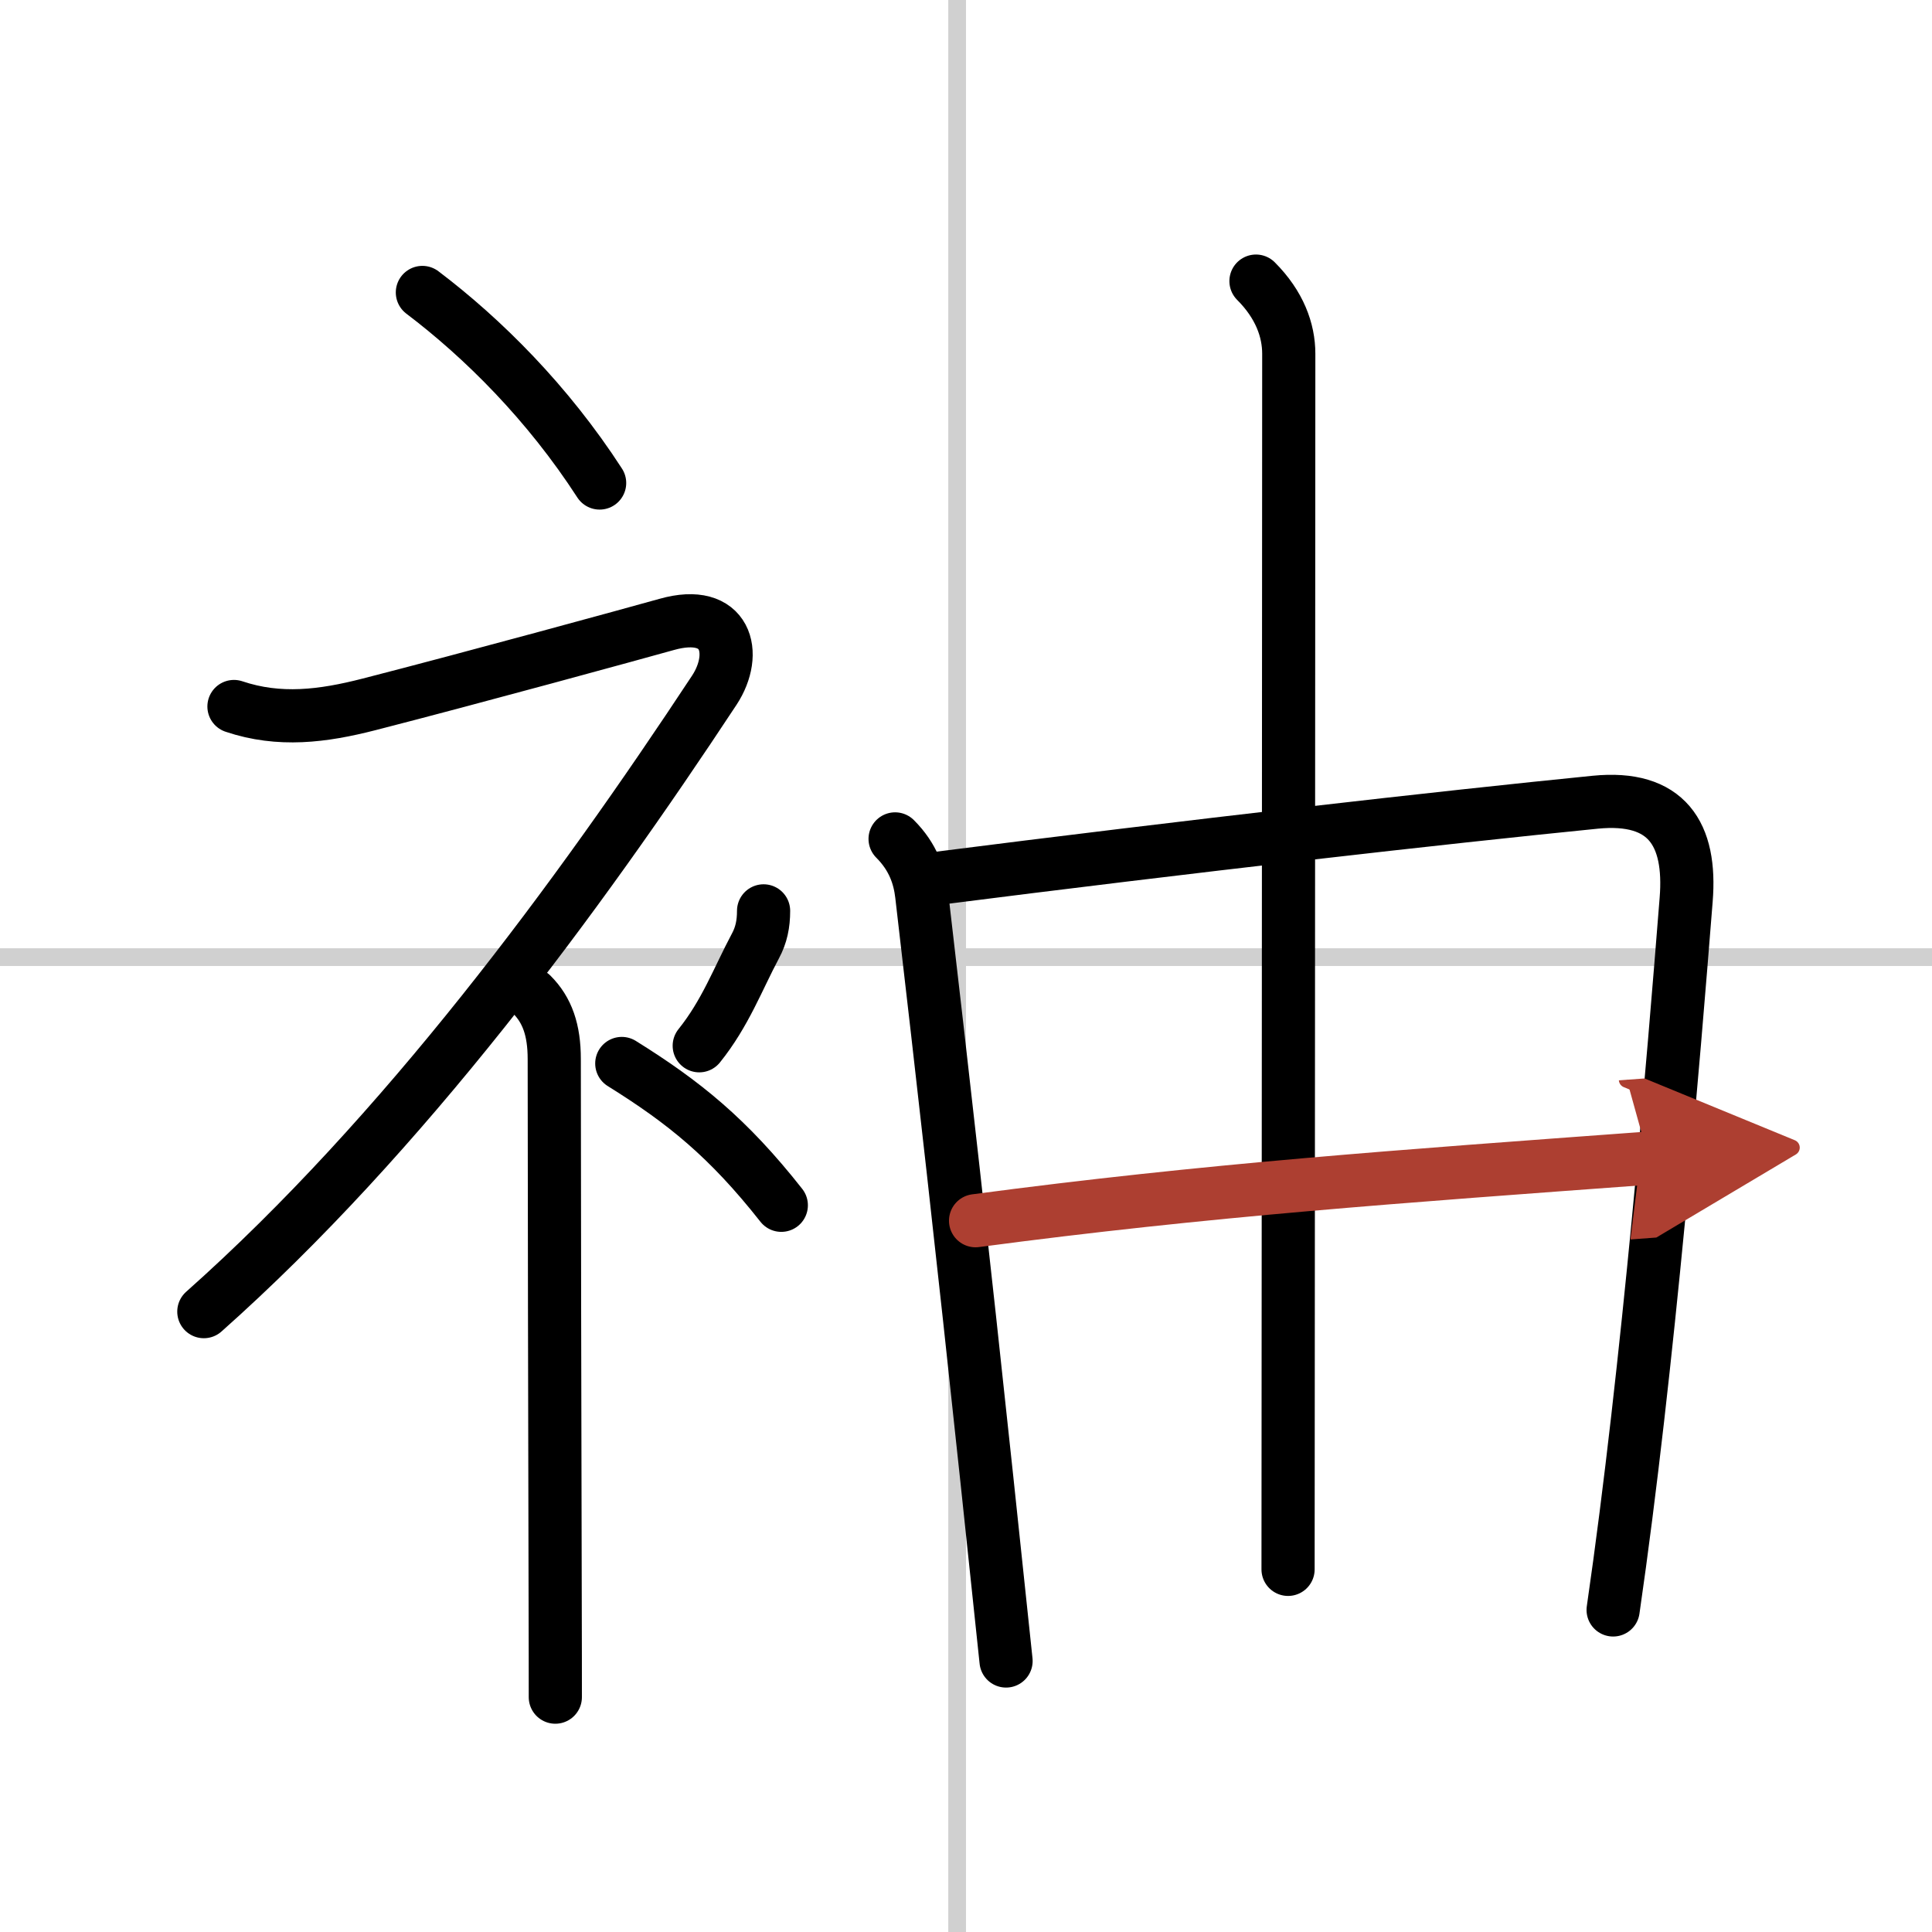
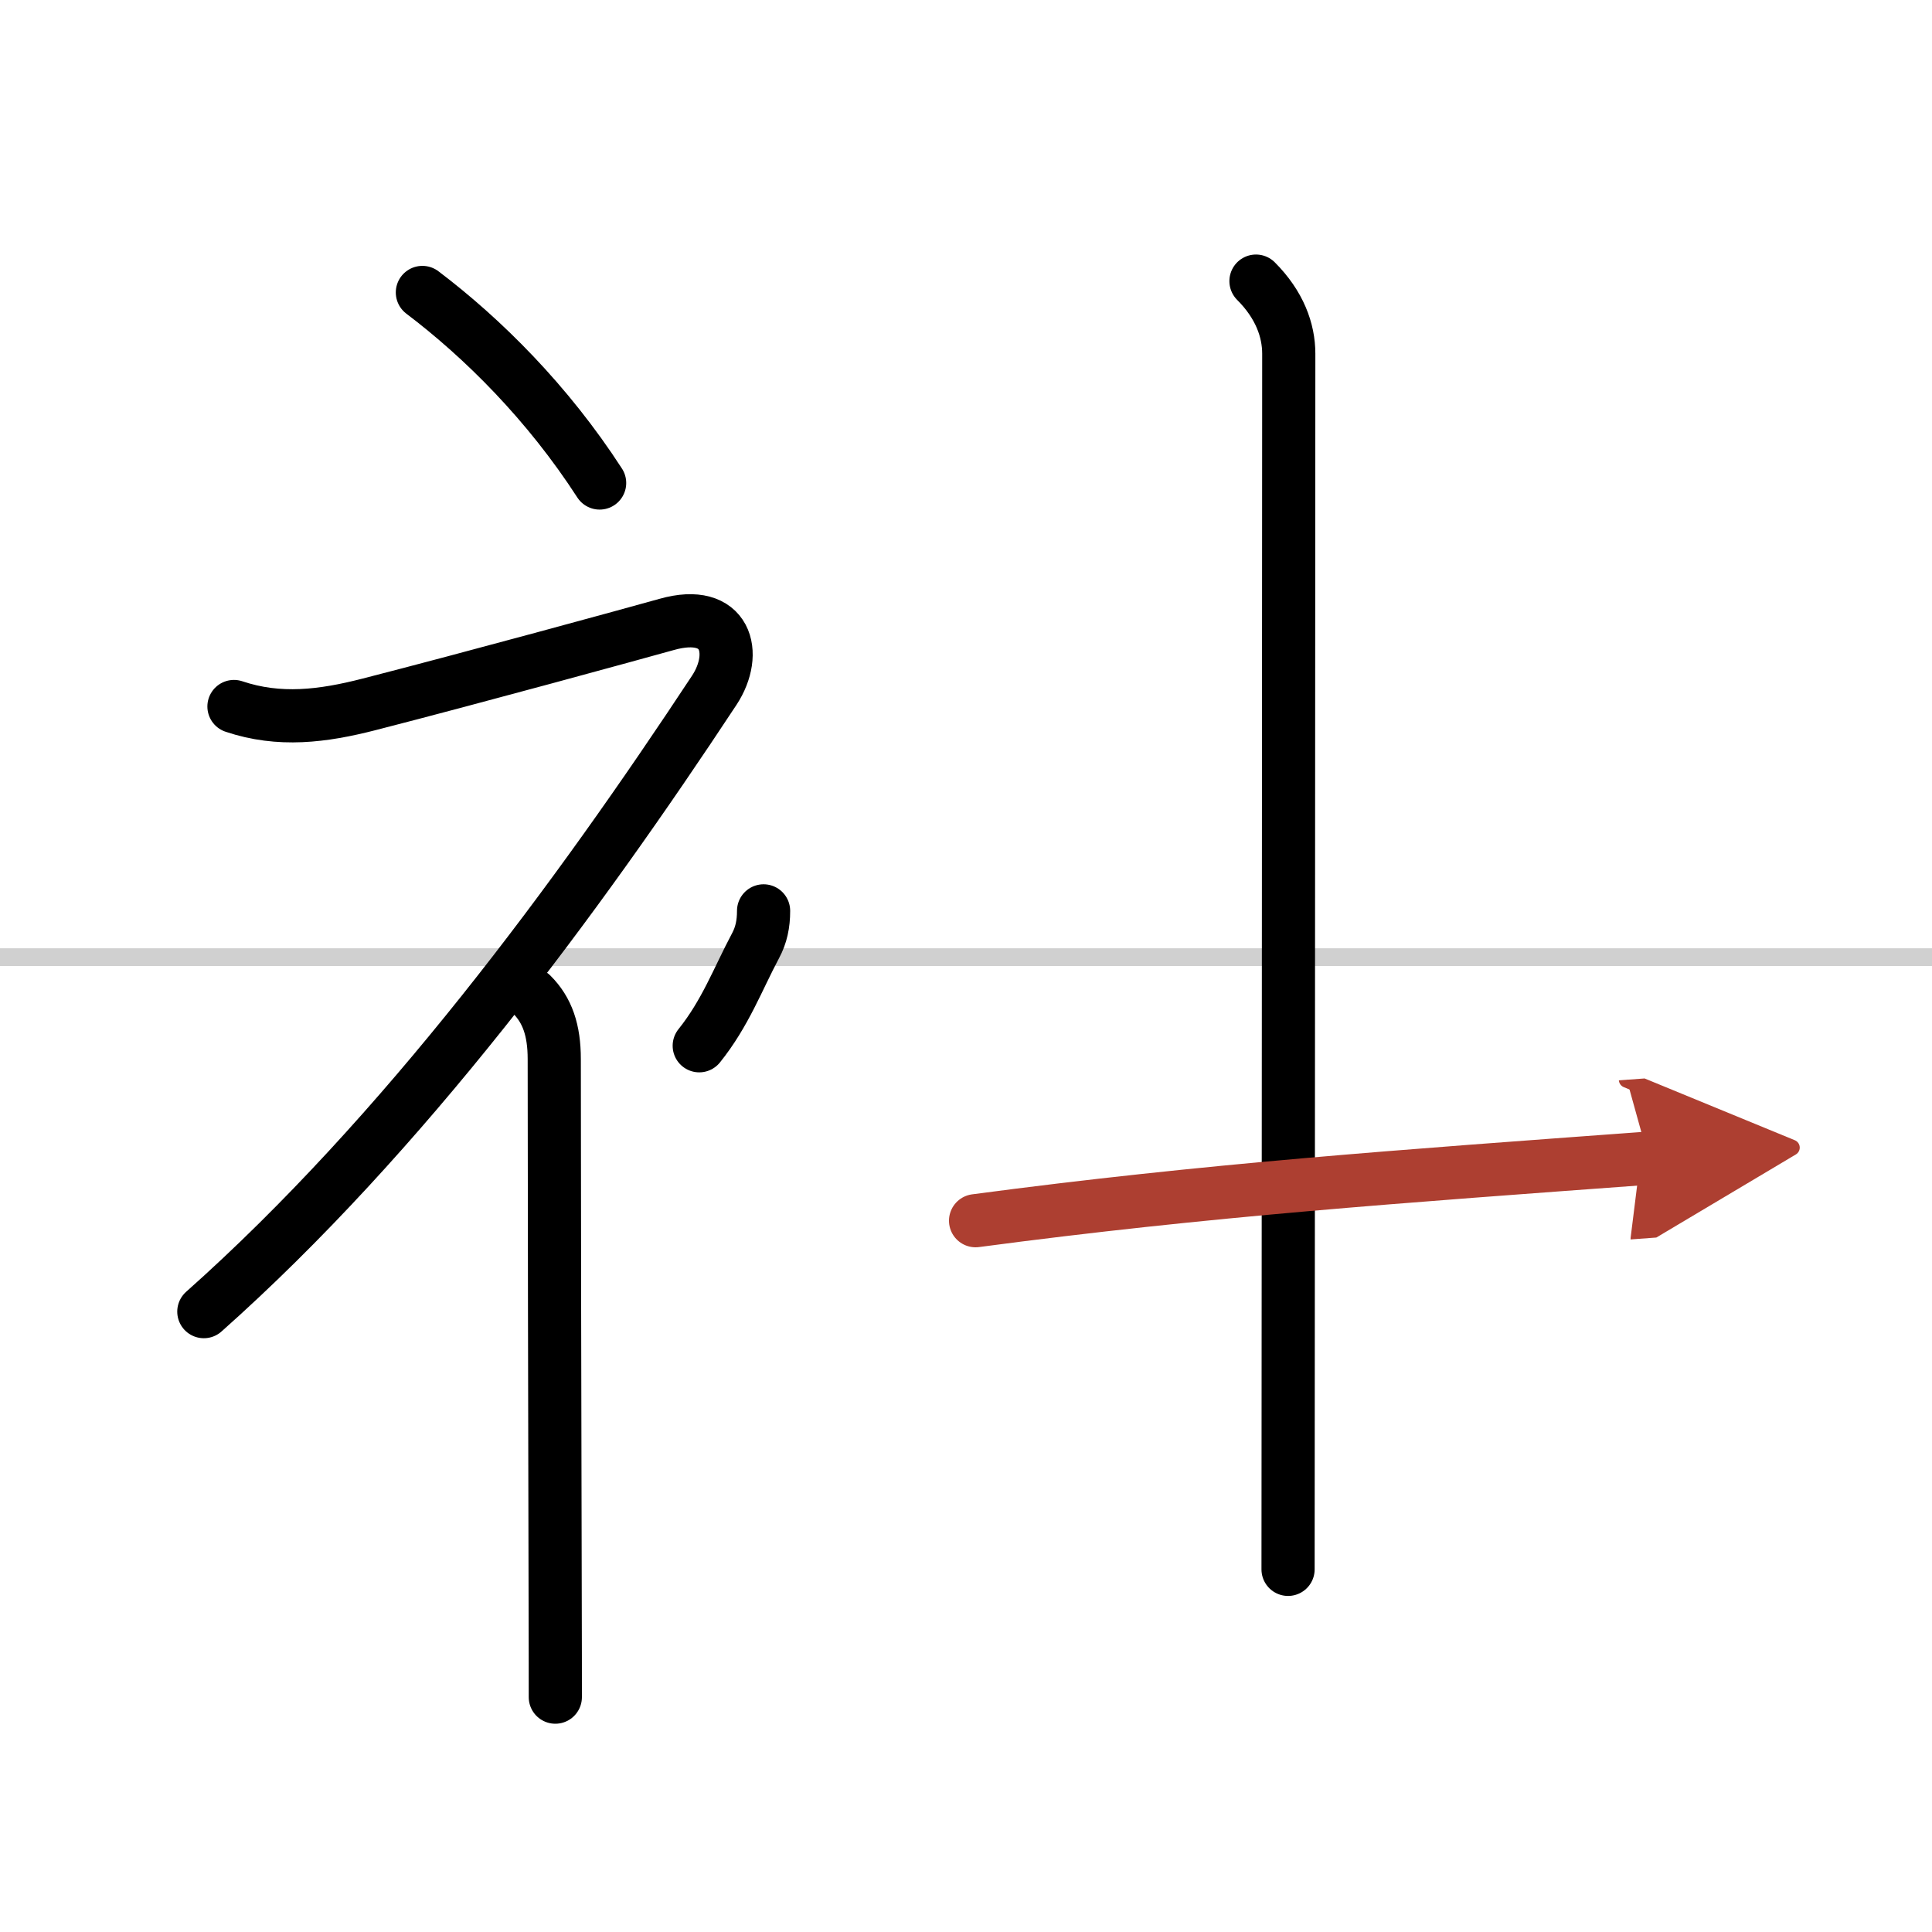
<svg xmlns="http://www.w3.org/2000/svg" width="400" height="400" viewBox="0 0 109 109">
  <defs>
    <marker id="a" markerWidth="4" orient="auto" refX="1" refY="5" viewBox="0 0 10 10">
      <polyline points="0 0 10 5 0 10 1 5" fill="#ad3f31" stroke="#ad3f31" />
    </marker>
  </defs>
  <g fill="none" stroke="#000" stroke-linecap="round" stroke-linejoin="round" stroke-width="3">
    <rect width="100%" height="100%" fill="#fff" stroke="#fff" />
-     <line x1="54" x2="54" y2="109" stroke="#d0d0d0" stroke-width="1" />
    <line x2="109" y1="54" y2="54" stroke="#d0d0d0" stroke-width="1" />
    <path d="m23.83 16.5c3.42 2.59 7.07 6.22 10 10.75" />
    <path d="M13.2,39.86c2.56,0.86,5.01,0.55,7.62-0.12c5.81-1.49,15.04-4.02,16.79-4.51c3.39-0.96,4.06,1.62,2.69,3.71C32.6,50.62,22.75,64,11.5,74" />
    <path d="m30 56.11c0.88 0.88 1.27 2.01 1.27 3.64 0 6.56 0.03 21.2 0.05 29.75 0.01 3.12 0.01 5.43 0.01 6.25" />
    <path d="m43.08 51.39c0 0.74-0.13 1.37-0.46 1.98-1 1.88-1.7 3.8-3.17 5.63" />
-     <path d="m35.08 60c3.5 2.18 6 4.19 9 8" />
-     <path d="m50.5 47.33c1.02 1.02 1.38 2.12 1.5 3.15 1.2 10.31 2.32 20.21 3.68 33.01 0.34 3.21 0.7 6.6 1.08 10.22" />
-     <path d="m52.52 49.6c14.83-1.89 28.85-3.48 37.48-4.34 4.04-0.4 5.43 1.79 5.13 5.5-0.7 8.82-2.13 26.37-4.12 40.07" />
    <path d="m70.86 15.86c1.33 1.33 1.85 2.77 1.85 4.1 0 14.16-0.04 64.55-0.04 68.58" />
    <path d="m55.04 68.87c13.09-1.74 23.84-2.49 37.97-3.53" marker-end="url(#a)" stroke="#ad3f31" />
  </g>
</svg>